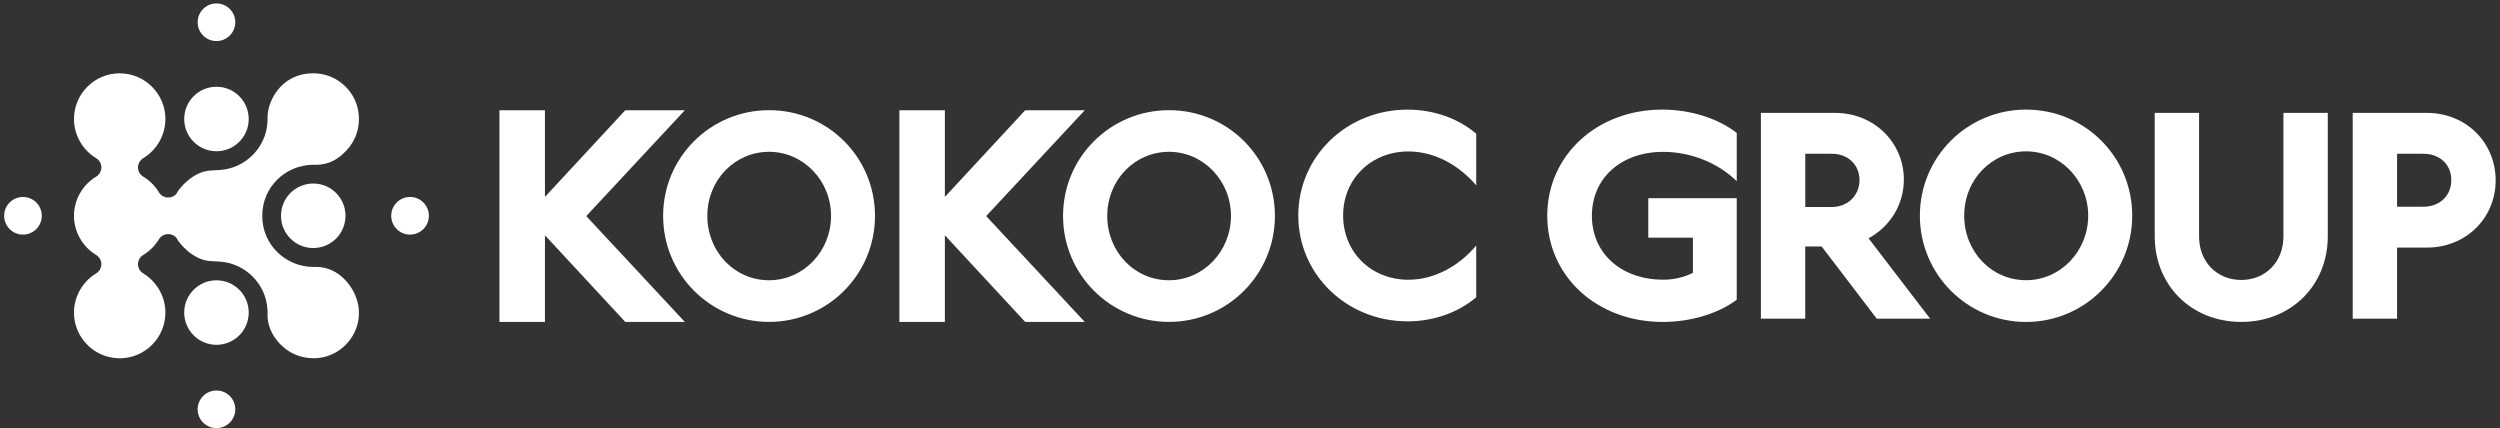
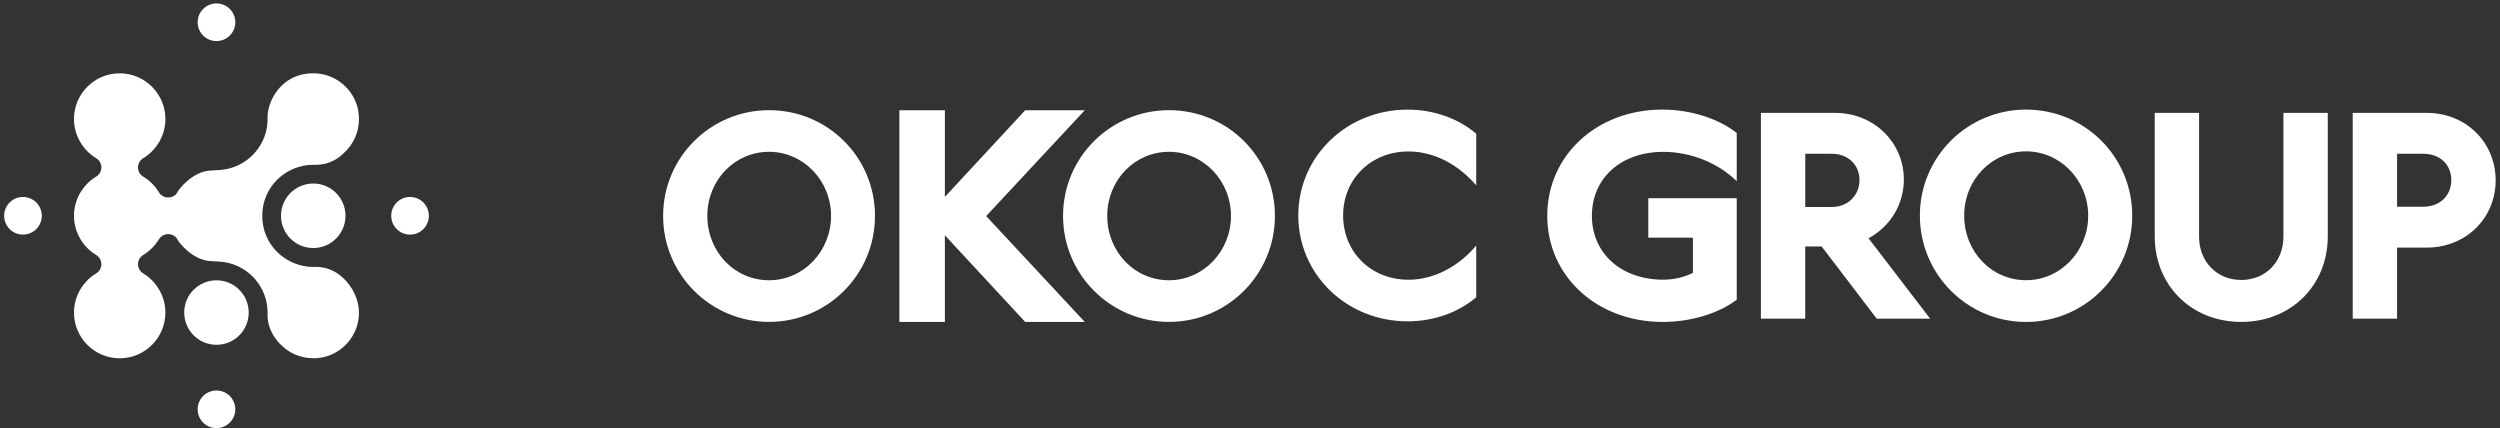
<svg xmlns="http://www.w3.org/2000/svg" width="292" height="50" viewBox="0 0 292 50" fill="none">
  <rect x="0" y="0" width="292" height="50" fill="#333333" stroke="none" />
  <g clip-path="url(#clip0_1230_8038)">
    <g clip-path="url(#clip1_1230_8038)">
      <path d="M21.409 21.544L21.383 21.571L21.406 21.551L21.409 21.544Z" fill="white" />
      <path d="M25.282 40.273C27.363 40.273 29.049 38.586 29.049 36.506C29.049 34.426 27.363 32.739 25.282 32.739C23.202 32.739 21.516 34.426 21.516 36.506C21.516 38.586 23.202 40.273 25.282 40.273Z" fill="white" />
      <path d="M36.587 28.97C38.667 28.97 40.354 27.283 40.354 25.203C40.354 23.122 38.667 21.436 36.587 21.436C34.507 21.436 32.82 23.122 32.82 25.203C32.82 27.283 34.507 28.97 36.587 28.97Z" fill="white" />
      <path d="M47.893 27.401C49.107 27.401 50.092 26.417 50.092 25.203C50.092 23.989 49.107 23.005 47.893 23.005C46.679 23.005 45.695 23.989 45.695 25.203C45.695 26.417 46.679 27.401 47.893 27.401Z" fill="white" />
      <path d="M2.682 27.401C3.896 27.401 4.881 26.417 4.881 25.203C4.881 23.989 3.896 23.005 2.682 23.005C1.468 23.005 0.484 23.989 0.484 25.203C0.484 26.417 1.468 27.401 2.682 27.401Z" fill="white" />
      <path d="M25.284 50.005C26.498 50.005 27.482 49.021 27.482 47.807C27.482 46.593 26.498 45.609 25.284 45.609C24.07 45.609 23.086 46.593 23.086 47.807C23.086 49.021 24.07 50.005 25.284 50.005Z" fill="white" />
      <path d="M25.284 4.797C26.498 4.797 27.482 3.812 27.482 2.598C27.482 1.385 26.498 0.4 25.284 0.4C24.07 0.4 23.086 1.385 23.086 2.598C23.086 3.812 24.07 4.797 25.284 4.797Z" fill="white" />
-       <path d="M25.282 17.666C27.363 17.666 29.049 15.979 29.049 13.899C29.049 11.819 27.363 10.132 25.282 10.132C23.202 10.132 21.516 11.819 21.516 13.899C21.516 15.979 23.202 17.666 25.282 17.666Z" fill="white" />
      <path d="M41.872 13.124C41.547 10.818 39.705 8.964 37.395 8.623C37.126 8.582 36.856 8.564 36.589 8.564C32.658 8.564 31.195 12.076 31.251 13.754C31.257 13.955 31.251 14.147 31.238 14.333C31.034 17.275 28.659 19.647 25.717 19.852C25.574 19.861 25.295 19.867 24.511 19.923C22.474 20.072 20.896 22.065 20.707 22.465C20.521 22.862 20.071 23.067 19.634 23.067H19.631C19.191 23.067 18.785 22.834 18.558 22.459C18.109 21.712 17.476 21.079 16.726 20.63C16.348 20.404 16.118 19.994 16.118 19.554C16.118 19.114 16.348 18.705 16.726 18.478C18.326 17.514 19.318 15.762 19.318 13.902C19.318 10.96 16.924 8.564 13.979 8.564C11.034 8.564 8.641 10.957 8.641 13.902C8.641 15.759 9.633 17.514 11.232 18.478C11.611 18.705 11.84 19.114 11.84 19.554C11.84 19.994 11.611 20.404 11.232 20.63C9.633 21.594 8.641 23.346 8.641 25.206C8.641 27.066 9.633 28.818 11.232 29.782C11.611 30.008 11.84 30.417 11.84 30.858C11.84 31.298 11.611 31.707 11.232 31.933C9.633 32.898 8.641 34.649 8.641 36.509C8.641 39.452 11.034 41.848 13.979 41.848C16.924 41.848 19.318 39.455 19.318 36.509C19.318 34.652 18.326 32.898 16.726 31.933C16.348 31.707 16.118 31.298 16.118 30.858C16.118 30.417 16.348 30.008 16.726 29.782C17.473 29.332 18.106 28.697 18.558 27.953C18.785 27.578 19.191 27.345 19.631 27.345H19.634C20.071 27.345 20.518 27.55 20.707 27.947C20.896 28.346 22.471 30.34 24.511 30.489C25.292 30.544 25.571 30.551 25.717 30.56C28.659 30.765 31.031 33.139 31.238 36.078C31.254 36.261 31.257 36.457 31.251 36.658C31.173 38.934 32.944 40.397 32.944 40.397L33.009 40.459C34.859 42.149 37.076 41.836 37.395 41.789C39.705 41.445 41.544 39.594 41.872 37.288C42.278 34.429 40.179 32.566 40.179 32.566C38.617 31.003 36.912 31.177 36.475 31.177C33.418 31.118 30.631 28.666 30.631 25.212C30.631 21.758 33.418 19.306 36.475 19.247C36.912 19.247 38.617 19.421 40.179 17.858L40.477 17.561C41.596 16.376 42.105 14.764 41.869 13.137L41.872 13.124Z" fill="white" />
-       <path d="M79.991 12.876H73.034L63.65 22.998V12.876H58.336V37.603H63.65V27.481L73.034 37.603H79.991L68.474 25.239L79.991 12.876Z" fill="white" />
      <path d="M89.826 12.869C82.993 12.869 77.453 18.372 77.453 25.218C77.453 32.063 82.993 37.597 89.826 37.597C96.659 37.597 102.199 32.063 102.199 25.218C102.199 18.372 96.69 12.869 89.826 12.869ZM89.826 32.733C85.796 32.733 82.615 29.406 82.615 25.215C82.615 21.023 85.827 17.731 89.826 17.731C93.826 17.731 97.068 21.088 97.068 25.215C97.068 29.341 93.856 32.733 89.826 32.733Z" fill="white" />
      <path d="M126.702 12.876H119.745L110.361 22.998V12.876H105.047V37.603H110.361V27.481L119.745 37.603H126.702L115.185 25.239L126.702 12.876Z" fill="white" />
      <path d="M136.537 12.869C129.704 12.869 124.164 18.372 124.164 25.218C124.164 32.063 129.704 37.597 136.537 37.597C143.37 37.597 148.91 32.063 148.91 25.218C148.91 18.372 143.401 12.869 136.537 12.869ZM136.537 32.733C132.507 32.733 129.326 29.406 129.326 25.215C129.326 21.023 132.538 17.731 136.537 17.731C140.536 17.731 143.779 21.088 143.779 25.215C143.779 29.341 140.567 32.733 136.537 32.733Z" fill="white" />
      <path d="M164.507 17.69C167.443 17.69 170.286 19.16 172.422 21.652V15.616C170.317 13.827 167.443 12.804 164.411 12.804C157.292 12.804 151.641 18.267 151.641 25.168C151.641 32.069 157.292 37.532 164.411 37.532C167.443 37.532 170.317 36.509 172.422 34.72V28.681C170.317 31.173 167.443 32.674 164.507 32.674C160.132 32.674 156.877 29.446 156.877 25.165C156.877 20.883 160.163 17.69 164.507 17.69Z" fill="white" />
      <path d="M236.643 12.801C229.795 12.801 224.242 18.32 224.242 25.187C224.242 32.054 229.795 37.603 236.643 37.603C243.492 37.603 249.044 32.054 249.044 25.187C249.044 18.32 243.523 12.801 236.643 12.801ZM236.643 32.727C232.604 32.727 229.417 29.391 229.417 25.187C229.417 20.983 232.635 17.678 236.643 17.678C240.652 17.678 243.901 21.048 243.901 25.187C243.901 29.326 240.683 32.727 236.643 32.727Z" fill="white" />
      <path d="M180.719 25.202C180.719 32.252 186.507 37.603 194.217 37.603C197.479 37.603 200.74 36.611 202.851 35.008V23.15H192.521V27.763H197.733V31.865C196.741 32.379 195.495 32.668 194.279 32.668C189.356 32.668 185.933 29.592 185.933 25.202C185.933 20.812 189.325 17.737 194.279 17.737C197.51 17.737 200.709 19.051 202.851 21.166V15.526C200.678 13.828 197.448 12.801 194.152 12.801C186.507 12.801 180.719 18.152 180.719 25.202Z" fill="white" />
      <path d="M222.37 20.971C222.37 16.646 218.885 13.186 214.34 13.186H205.672V37.219H210.852V28.789H212.771L219.201 37.219H225.439L218.243 27.831C220.739 26.486 222.37 23.922 222.37 20.974V20.971ZM213.959 24.176H210.855V17.96H213.959C215.878 17.96 217.189 19.272 217.189 21.036C217.189 22.8 215.847 24.176 213.959 24.176Z" fill="white" />
      <path d="M266.702 27.636C266.702 30.584 264.622 32.699 261.779 32.699C258.936 32.699 256.852 30.584 256.852 27.636V13.183H251.672V27.602C251.672 33.337 255.96 37.6 261.779 37.6C267.598 37.6 271.885 33.337 271.885 27.602V13.183H266.705V27.636H266.702Z" fill="white" />
      <path d="M283.465 13.186H274.797V37.219H279.977V28.919H283.462C288.004 28.919 291.492 25.491 291.492 21.07C291.492 16.649 288.038 13.186 283.462 13.186H283.465ZM283.05 24.145H279.98V17.96H283.05C284.969 17.96 286.311 19.21 286.311 21.036C286.311 22.862 284.969 24.145 283.05 24.145Z" fill="white" />
    </g>
  </g>
  <defs>
    <clipPath id="clip0_1230_8038">
      <rect width="291.005" height="49.595" fill="white" transform="translate(0.484 0.405)" />
    </clipPath>
    <clipPath id="clip1_1230_8038">
      <rect width="291.005" height="49.604" fill="white" transform="translate(0.484 0.401)" />
    </clipPath>
  </defs>
</svg>